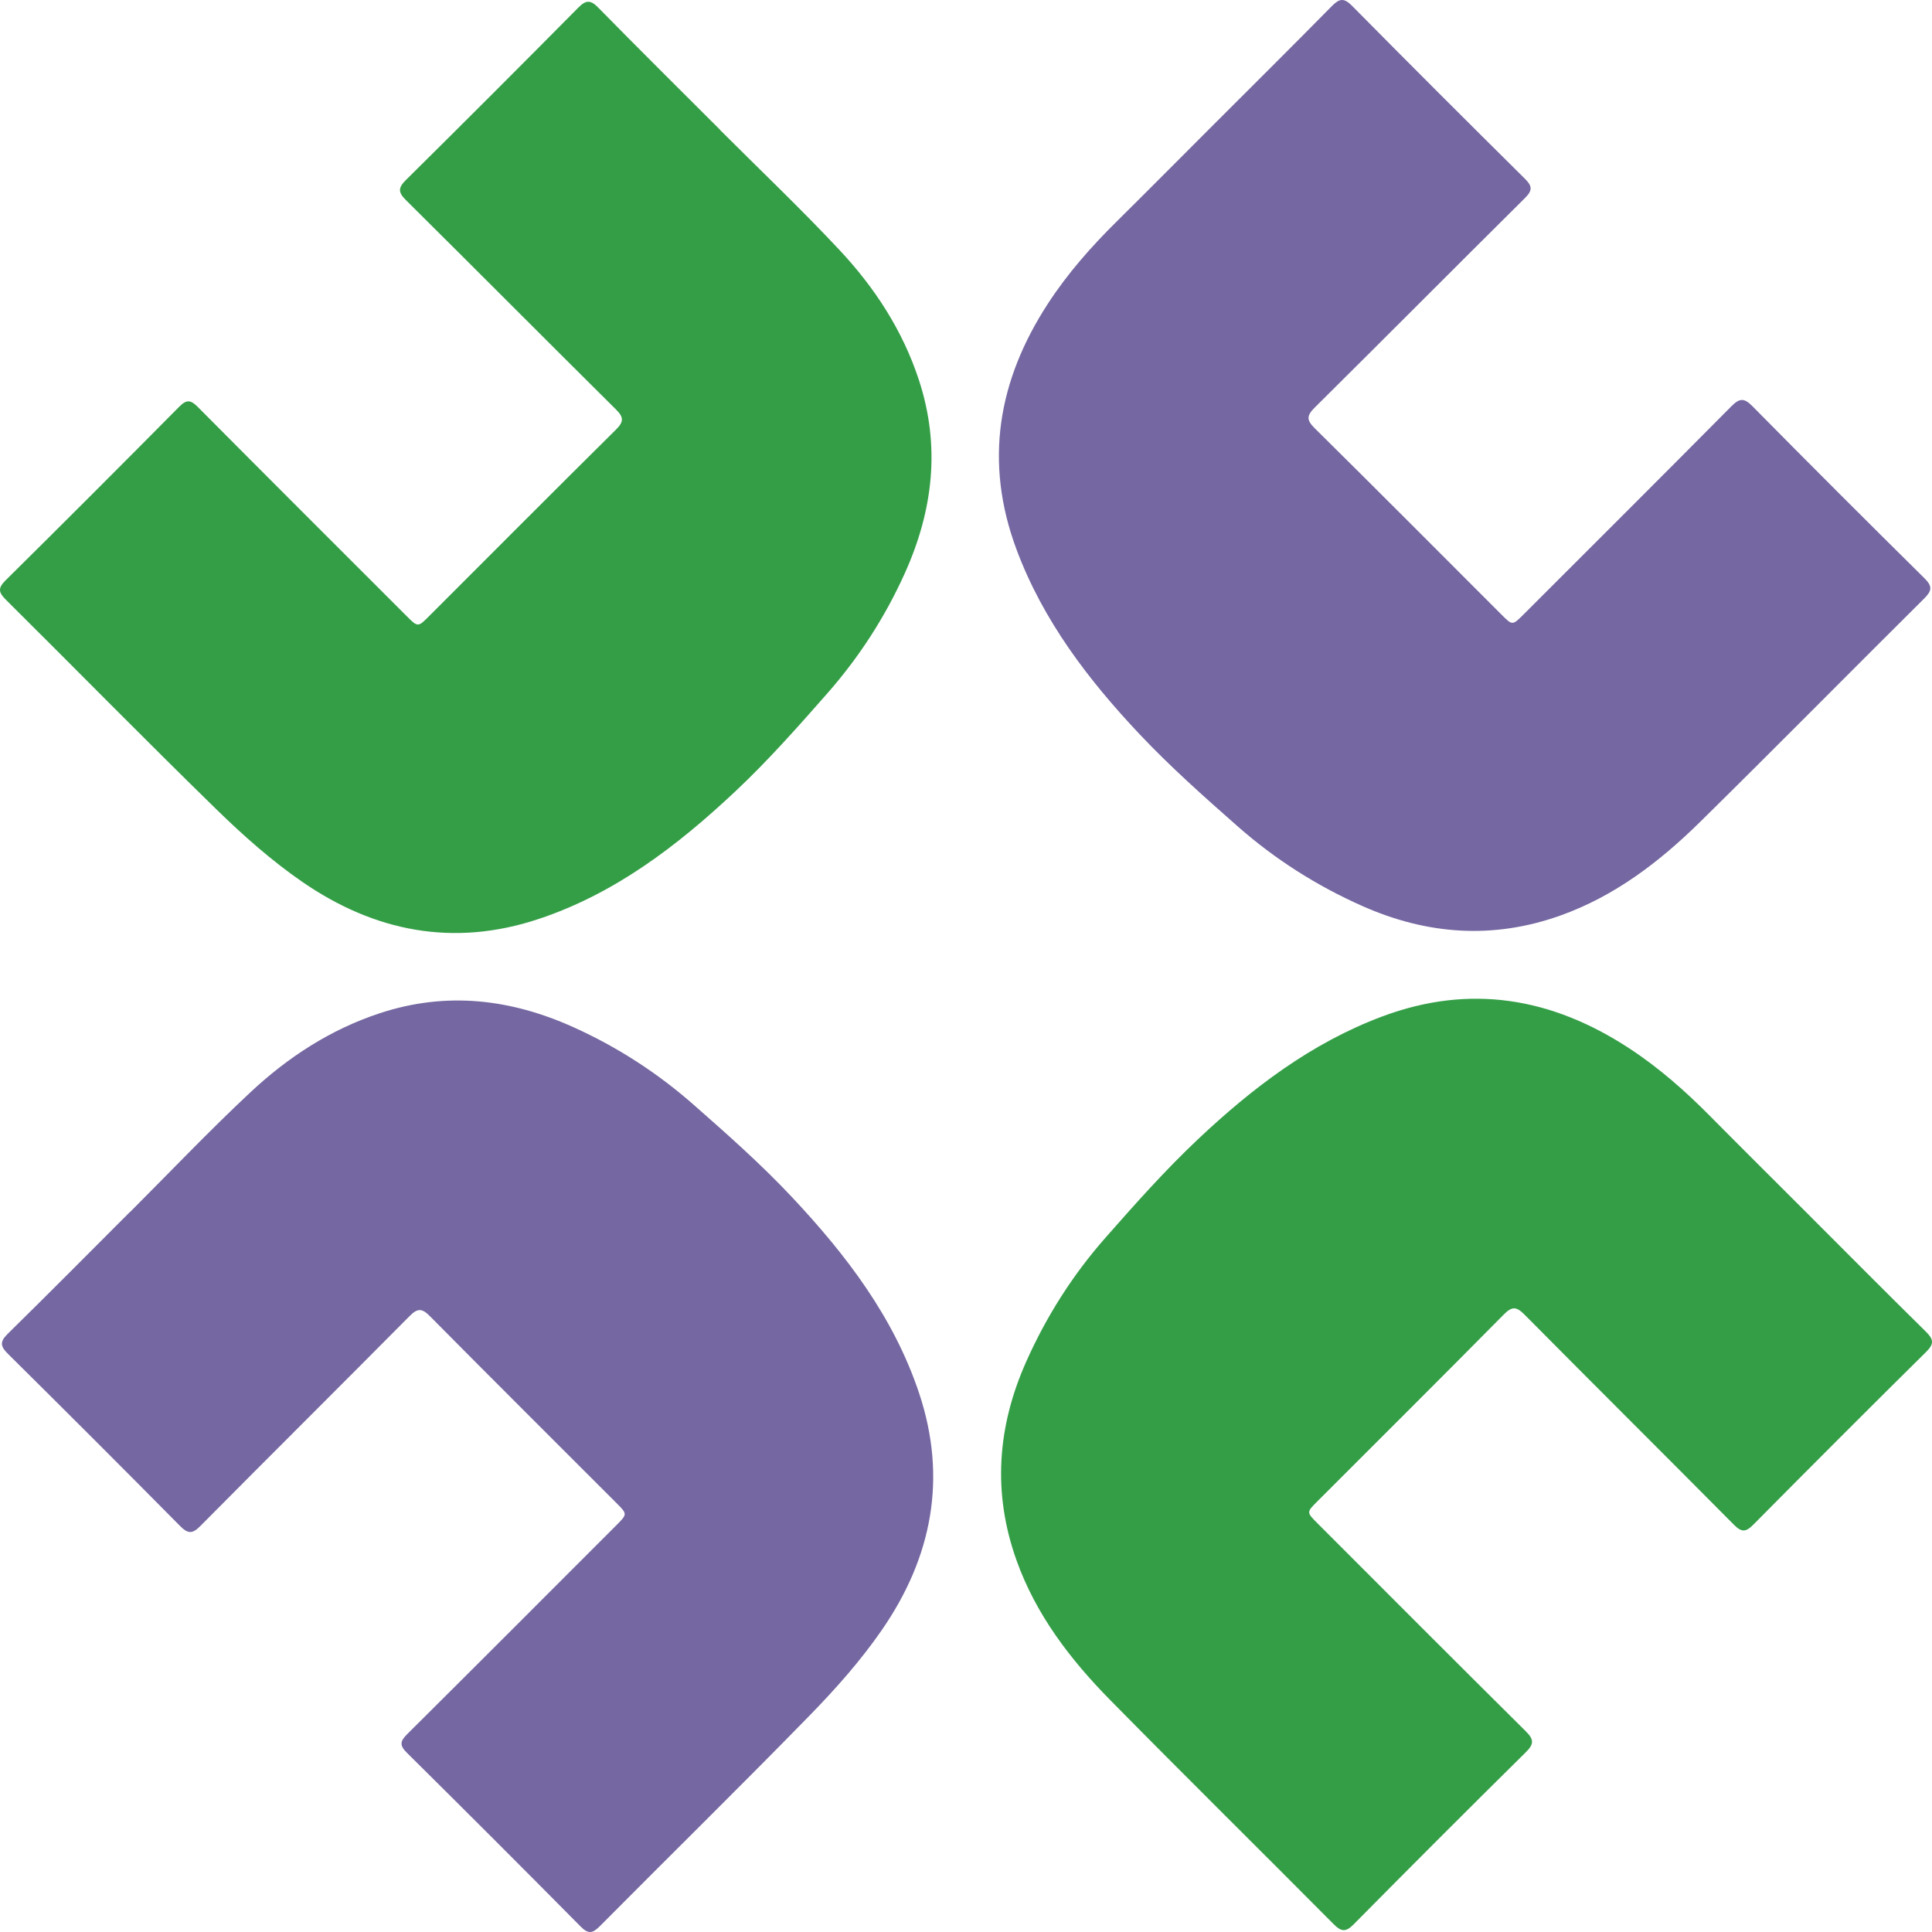
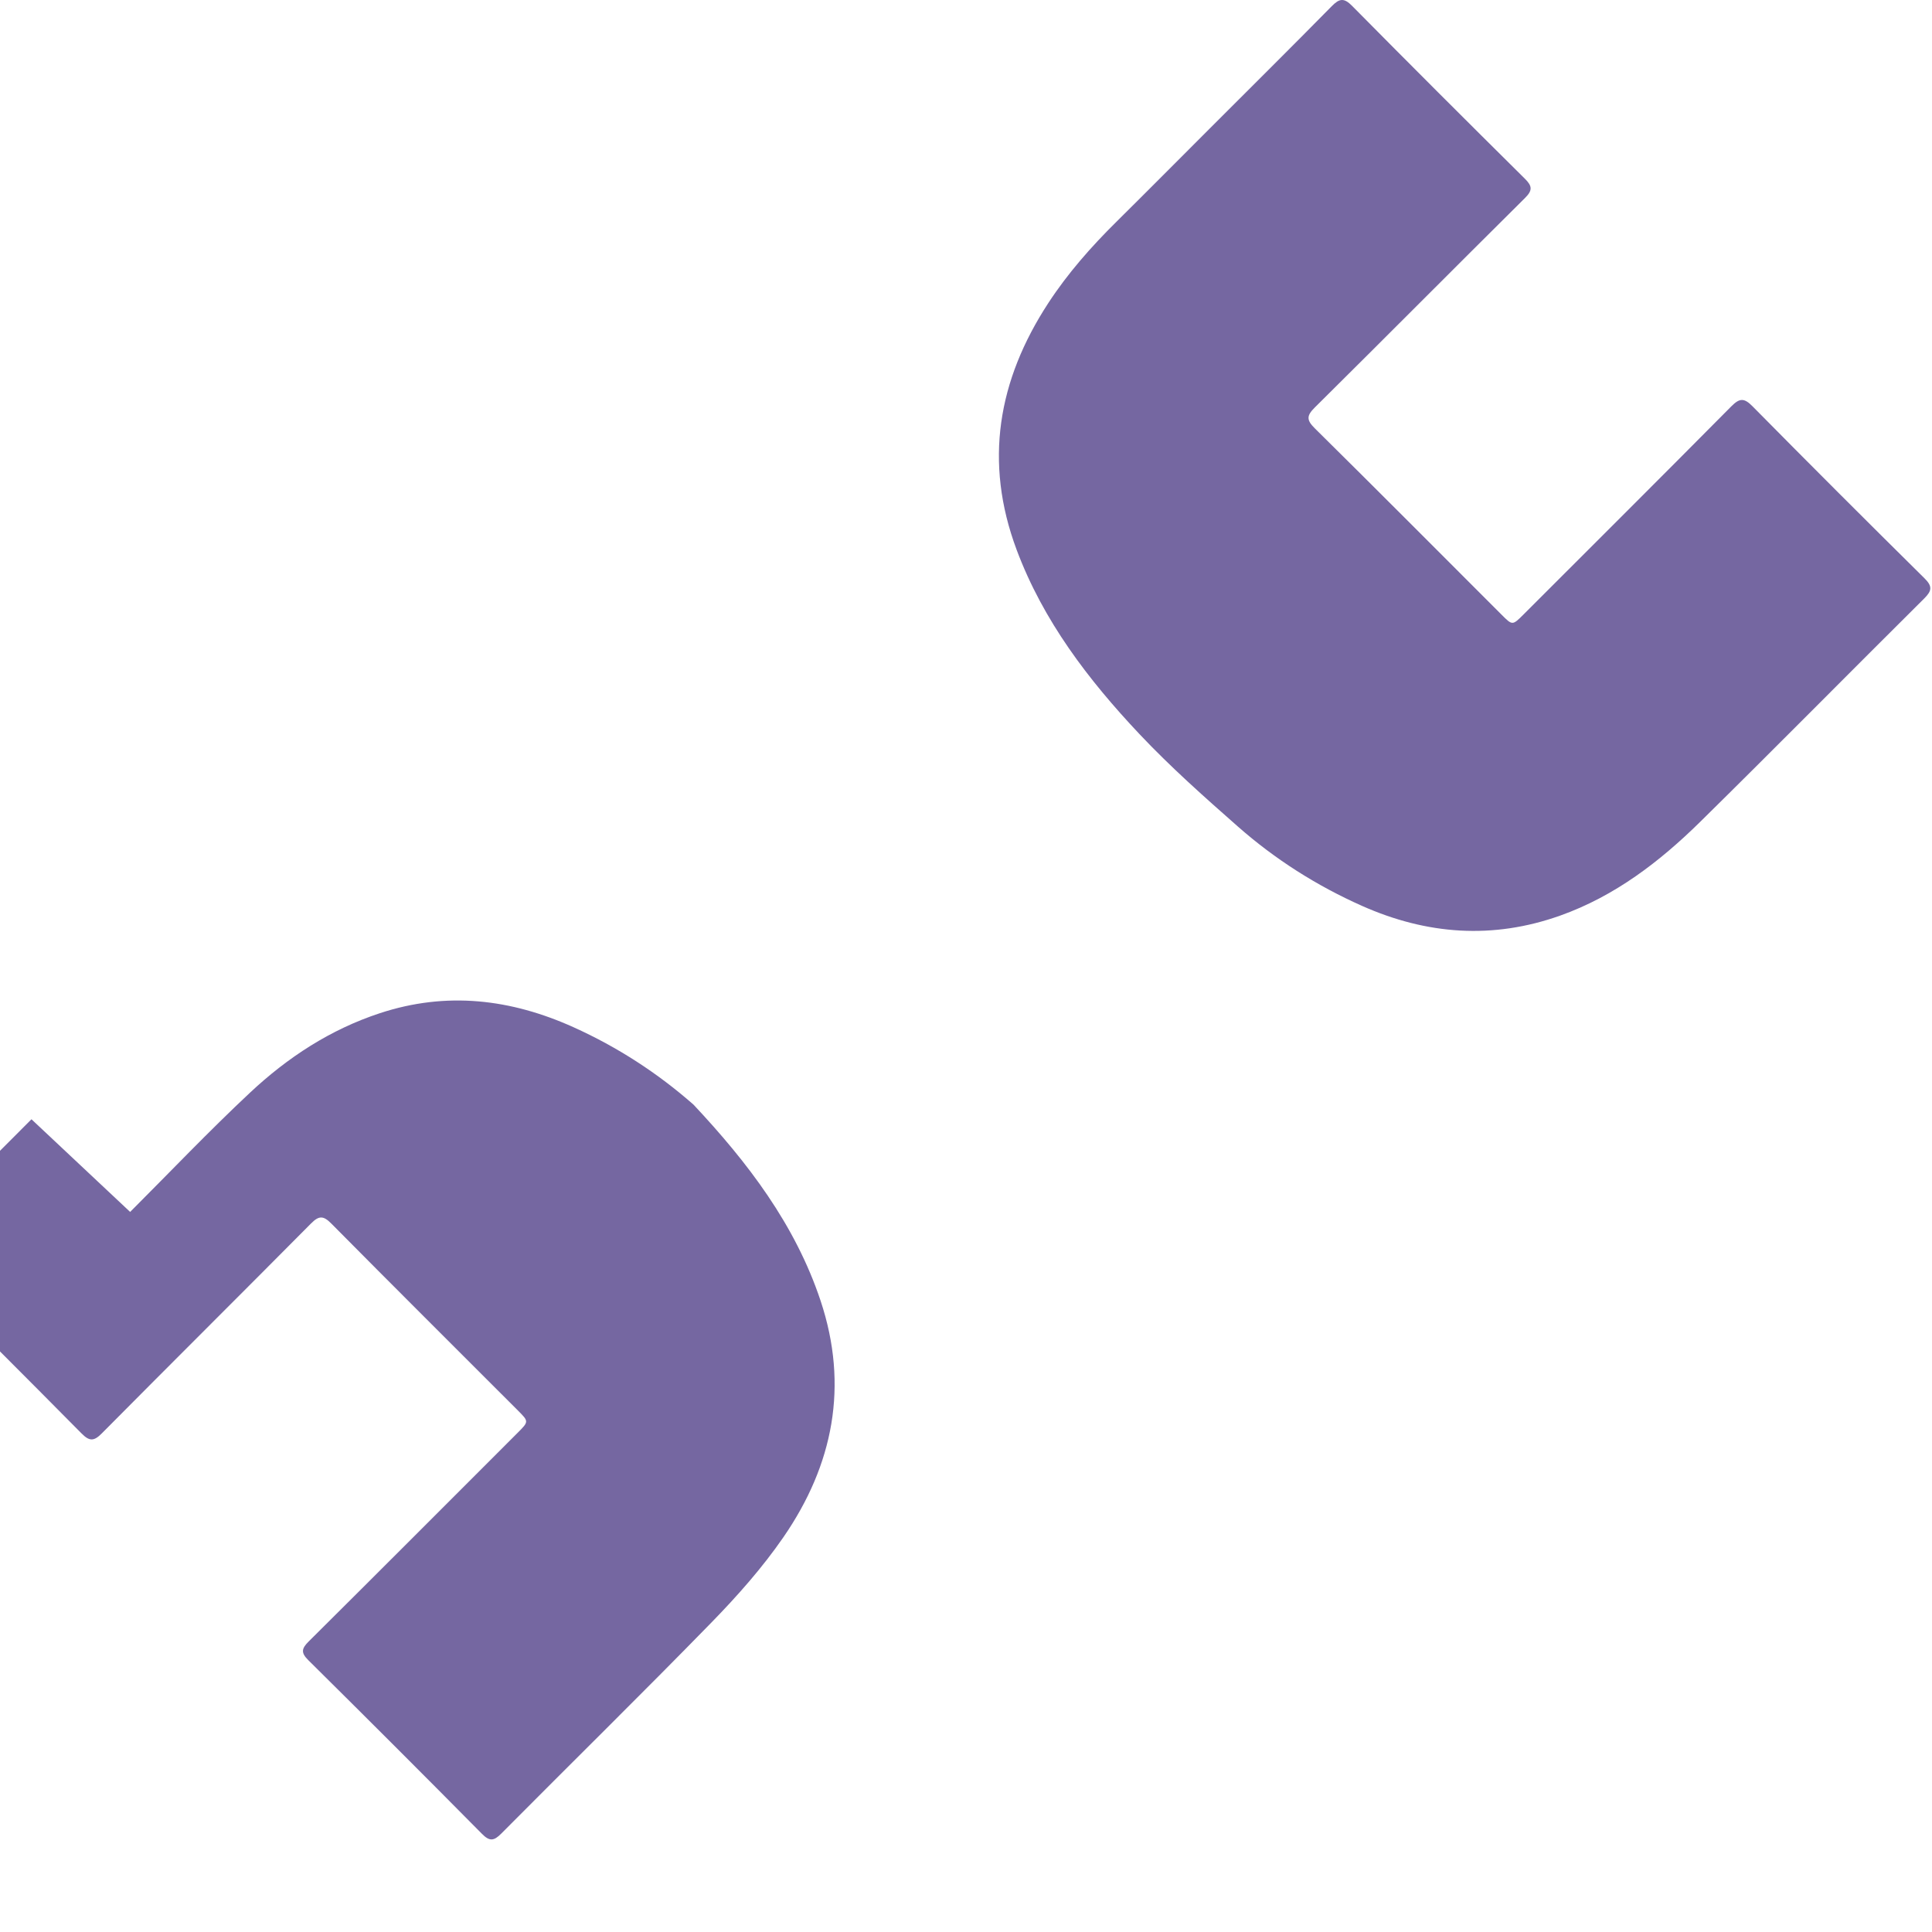
<svg xmlns="http://www.w3.org/2000/svg" version="1.1" id="Layer_1" x="0px" y="0px" viewBox="0 0 1659.07 1659.07" style="enable-background:new 0 0 1659.07 1659.07;" xml:space="preserve">
  <style type="text/css">
	.st0{fill:#349E47;}
	.st1{fill:#7567A1;}
</style>
  <g>
    <g>
-       <path class="st0" d="M618.35,111.61c34.24,34.24,69.37,67.63,102.44,102.96c30.22,32.27,54.23,68.92,68.25,111.58    c18.82,57.26,12.19,112.42-12.14,166.32c-16.97,37.6-39.25,72.02-66.41,102.91c-25.55,29.07-51.33,58.21-79.51,84.65    c-49.41,46.34-102.9,87.33-168.43,109.14c-73.1,24.33-140.94,10.88-202.98-31.89c-26.24-18.09-50.5-39.6-73.37-61.9    c-61.01-59.5-120.7-120.36-181.18-180.4c-6.37-6.32-6.93-9.99-0.23-16.62c49.99-49.44,99.69-99.18,149.16-149.14    c6.32-6.38,9.88-5.81,15.9,0.24c59.6,60,119.47,119.72,179.27,179.51c9.72,9.72,9.76,9.71,19.24,0.24    c53.48-53.46,106.83-107.05,160.55-160.26c6.79-6.72,6.89-10.54,0.04-17.33c-60.28-59.78-120.1-120.02-180.39-179.8    c-6.89-6.83-6.65-10.66,0.1-17.34c49.51-48.98,98.76-98.24,147.75-147.74c6.62-6.69,10.49-7.18,17.34-0.19    c34.6,35.27,69.72,70.03,104.66,104.97C618.4,111.56,618.37,111.58,618.35,111.61z" />
-       <path class="st0" d="M1548.81,1038.78c34.94,34.94,69.73,70.03,104.95,104.69c6.59,6.49,7.42,10.4,0.35,17.39    c-49.77,49.19-99.23,98.7-148.47,148.42c-6.37,6.44-10.04,6.74-16.62,0.11c-59.78-60.28-120.03-120.09-179.79-180.4    c-6.98-7.04-10.71-7.44-17.91-0.15c-53.14,53.79-106.77,107.11-160.23,160.59c-9.16,9.16-9.18,9.23,0.25,18.66    c59.55,59.58,119,119.25,178.83,178.54c7.11,7.05,7.32,10.95,0.07,18.11c-49.56,48.93-98.8,98.2-147.76,147.73    c-6.9,6.98-10.72,6.43-17.34-0.23c-63.79-64.25-128.26-127.81-191.77-192.34c-34.29-34.84-63.85-73.39-80.52-120.18    c-20.6-57.8-16.49-114.47,8.31-170.25c17.34-38.99,39.99-74.62,68.05-106.51c25.57-29.06,51.4-58.14,79.52-84.65    c46.61-43.93,97.25-82.64,158.22-105.44c75.42-28.21,145.54-16.13,211.85,27.18c25.65,16.75,48.36,36.8,69.82,58.49    C1495.23,985.43,1522.07,1012.05,1548.81,1038.78z" />
-     </g>
+       </g>
    <g>
-       <path class="st1" d="M111.76,1040.72c34.24-34.24,67.63-69.37,102.96-102.44c32.27-30.22,68.92-54.23,111.58-68.25    c57.26-18.82,112.42-12.19,166.32,12.14c37.6,16.97,72.02,39.25,102.91,66.41c29.07,25.55,58.21,51.33,84.65,79.51    c46.34,49.41,87.33,102.9,109.14,168.43c24.33,73.1,10.88,140.94-31.89,202.98c-18.09,26.24-39.6,50.5-61.9,73.37    c-59.5,61.01-120.36,120.7-180.4,181.18c-6.32,6.37-9.99,6.93-16.62,0.23c-49.44-49.99-99.18-99.69-149.14-149.16    c-6.38-6.32-5.81-9.88,0.24-15.9c60-59.6,119.72-119.47,179.51-179.27c9.72-9.72,9.71-9.76,0.24-19.24    c-53.46-53.48-107.05-106.83-160.26-160.55c-6.72-6.79-10.54-6.89-17.33-0.04c-59.78,60.28-120.02,120.1-179.8,180.39    c-6.83,6.89-10.66,6.65-17.34-0.1c-48.98-49.51-98.24-98.76-147.74-147.75c-6.69-6.62-7.18-10.49-0.19-17.34    c35.27-34.6,70.03-69.72,104.97-104.66C111.71,1040.67,111.73,1040.7,111.76,1040.72z" />
+       <path class="st1" d="M111.76,1040.72c34.24-34.24,67.63-69.37,102.96-102.44c32.27-30.22,68.92-54.23,111.58-68.25    c57.26-18.82,112.42-12.19,166.32,12.14c37.6,16.97,72.02,39.25,102.91,66.41c46.34,49.41,87.33,102.9,109.14,168.43c24.33,73.1,10.88,140.94-31.89,202.98c-18.09,26.24-39.6,50.5-61.9,73.37    c-59.5,61.01-120.36,120.7-180.4,181.18c-6.32,6.37-9.99,6.93-16.62,0.23c-49.44-49.99-99.18-99.69-149.14-149.16    c-6.38-6.32-5.81-9.88,0.24-15.9c60-59.6,119.72-119.47,179.51-179.27c9.72-9.72,9.71-9.76,0.24-19.24    c-53.46-53.48-107.05-106.83-160.26-160.55c-6.72-6.79-10.54-6.89-17.33-0.04c-59.78,60.28-120.02,120.1-179.8,180.39    c-6.83,6.89-10.66,6.65-17.34-0.1c-48.98-49.51-98.24-98.76-147.74-147.75c-6.69-6.62-7.18-10.49-0.19-17.34    c35.27-34.6,70.03-69.72,104.97-104.66C111.71,1040.67,111.73,1040.7,111.76,1040.72z" />
      <path class="st1" d="M1038.93,110.26c34.94-34.94,70.03-69.73,104.69-104.95c6.49-6.59,10.4-7.42,17.39-0.35    c49.19,49.77,98.7,99.23,148.42,148.47c6.44,6.37,6.74,10.04,0.11,16.62c-60.28,59.78-120.09,120.03-180.4,179.79    c-7.04,6.98-7.44,10.71-0.15,17.91c53.79,53.14,107.11,106.77,160.59,160.23c9.16,9.16,9.23,9.18,18.66-0.25    c59.58-59.55,119.25-119,178.54-178.83c7.05-7.11,10.95-7.32,18.11-0.07c48.93,49.56,98.2,98.8,147.73,147.76    c6.98,6.9,6.43,10.72-0.23,17.34c-64.25,63.79-127.81,128.26-192.34,191.77c-34.84,34.29-73.39,63.85-120.18,80.52    c-57.8,20.6-114.47,16.49-170.25-8.31c-38.99-17.34-74.62-39.99-106.51-68.05c-29.06-25.57-58.14-51.4-84.65-79.52    c-43.93-46.61-82.64-97.25-105.44-158.22c-28.21-75.42-16.13-145.54,27.18-211.85c16.75-25.65,36.8-48.36,58.49-69.82    C985.58,163.84,1012.2,137,1038.93,110.26z" />
    </g>
  </g>
</svg>